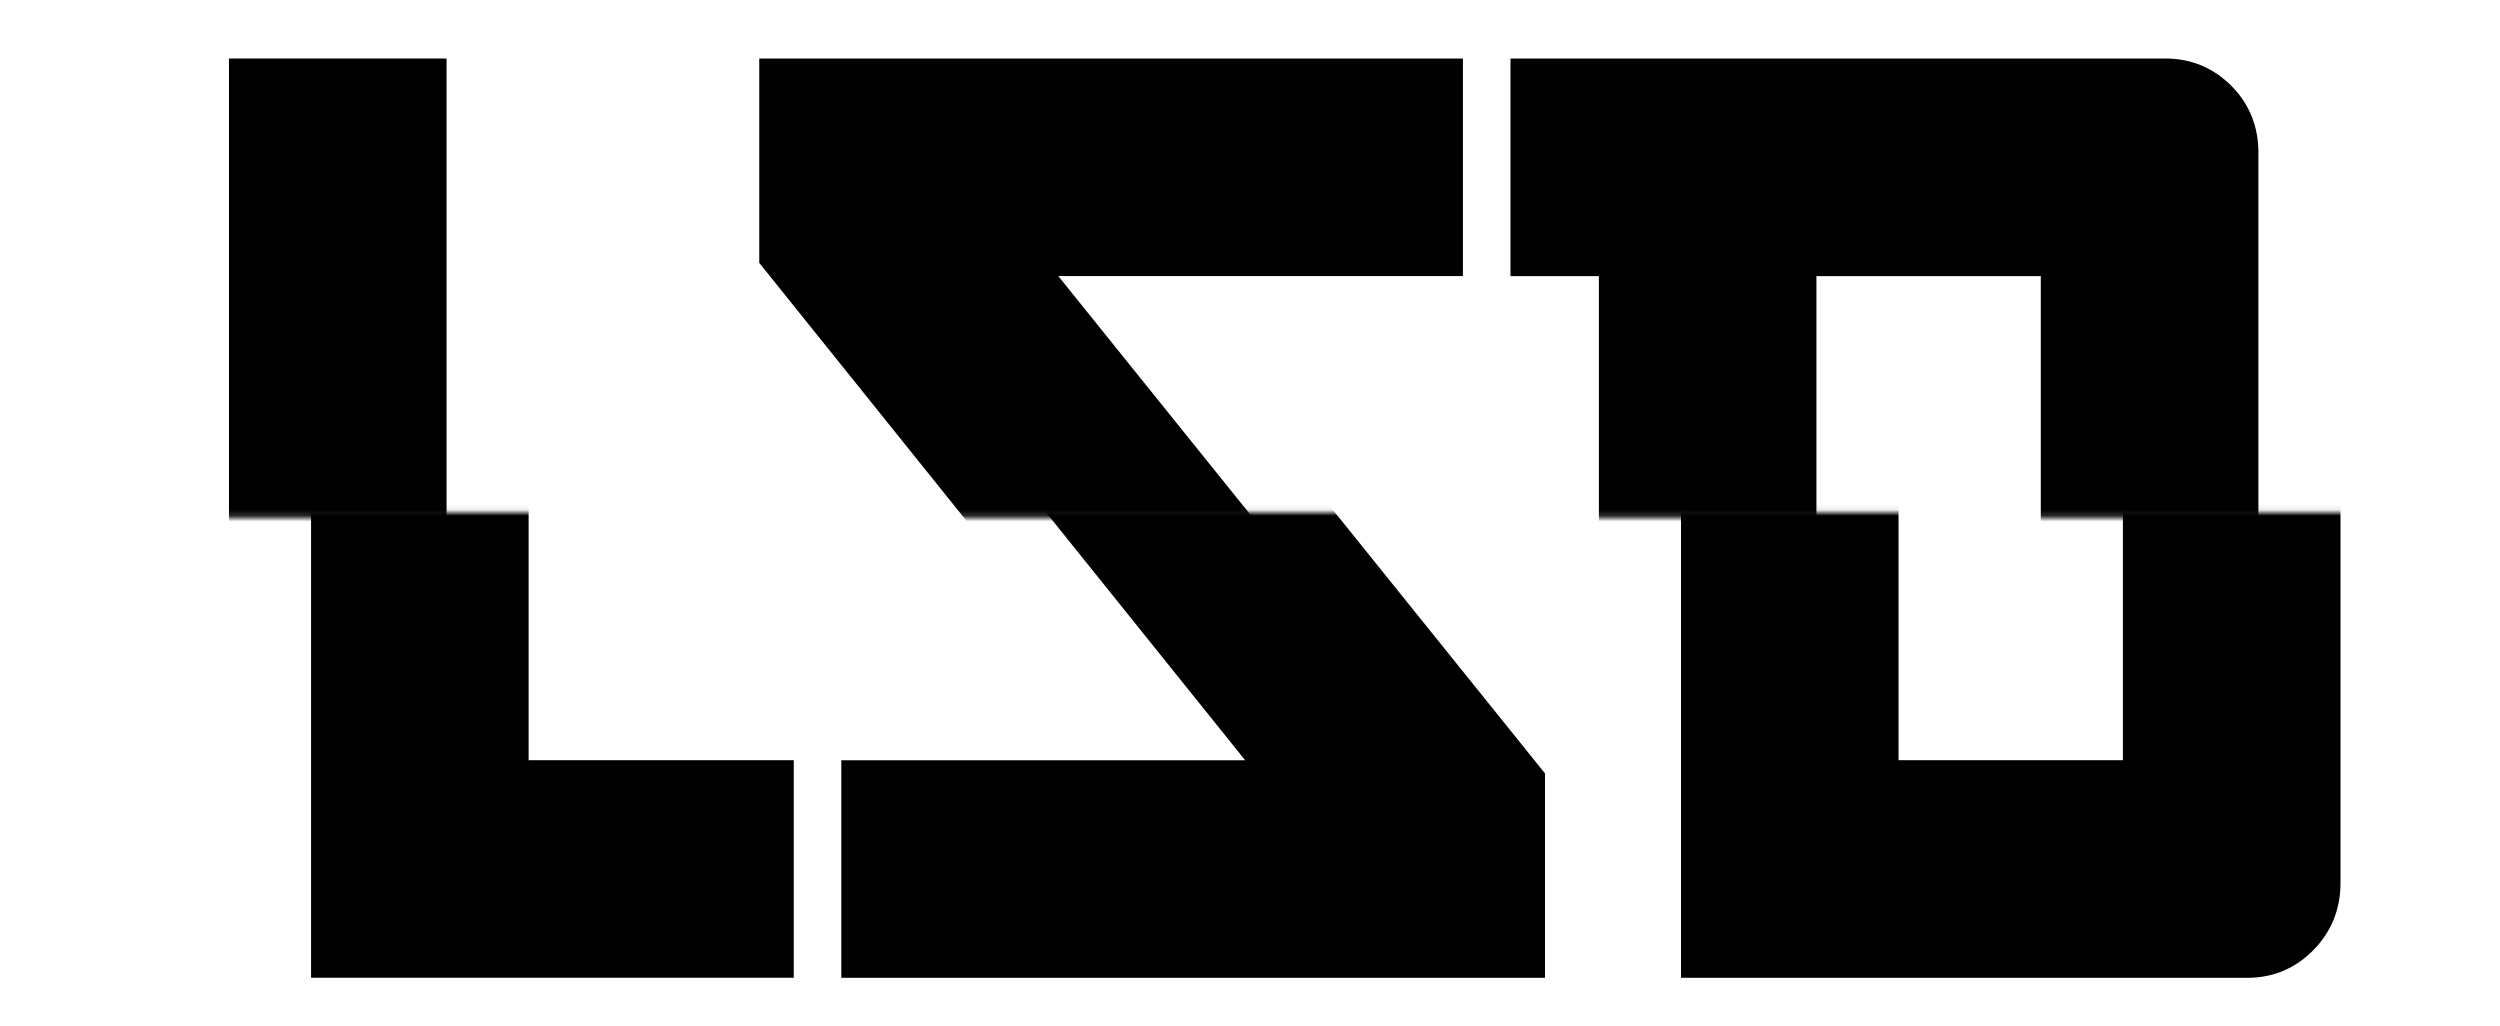
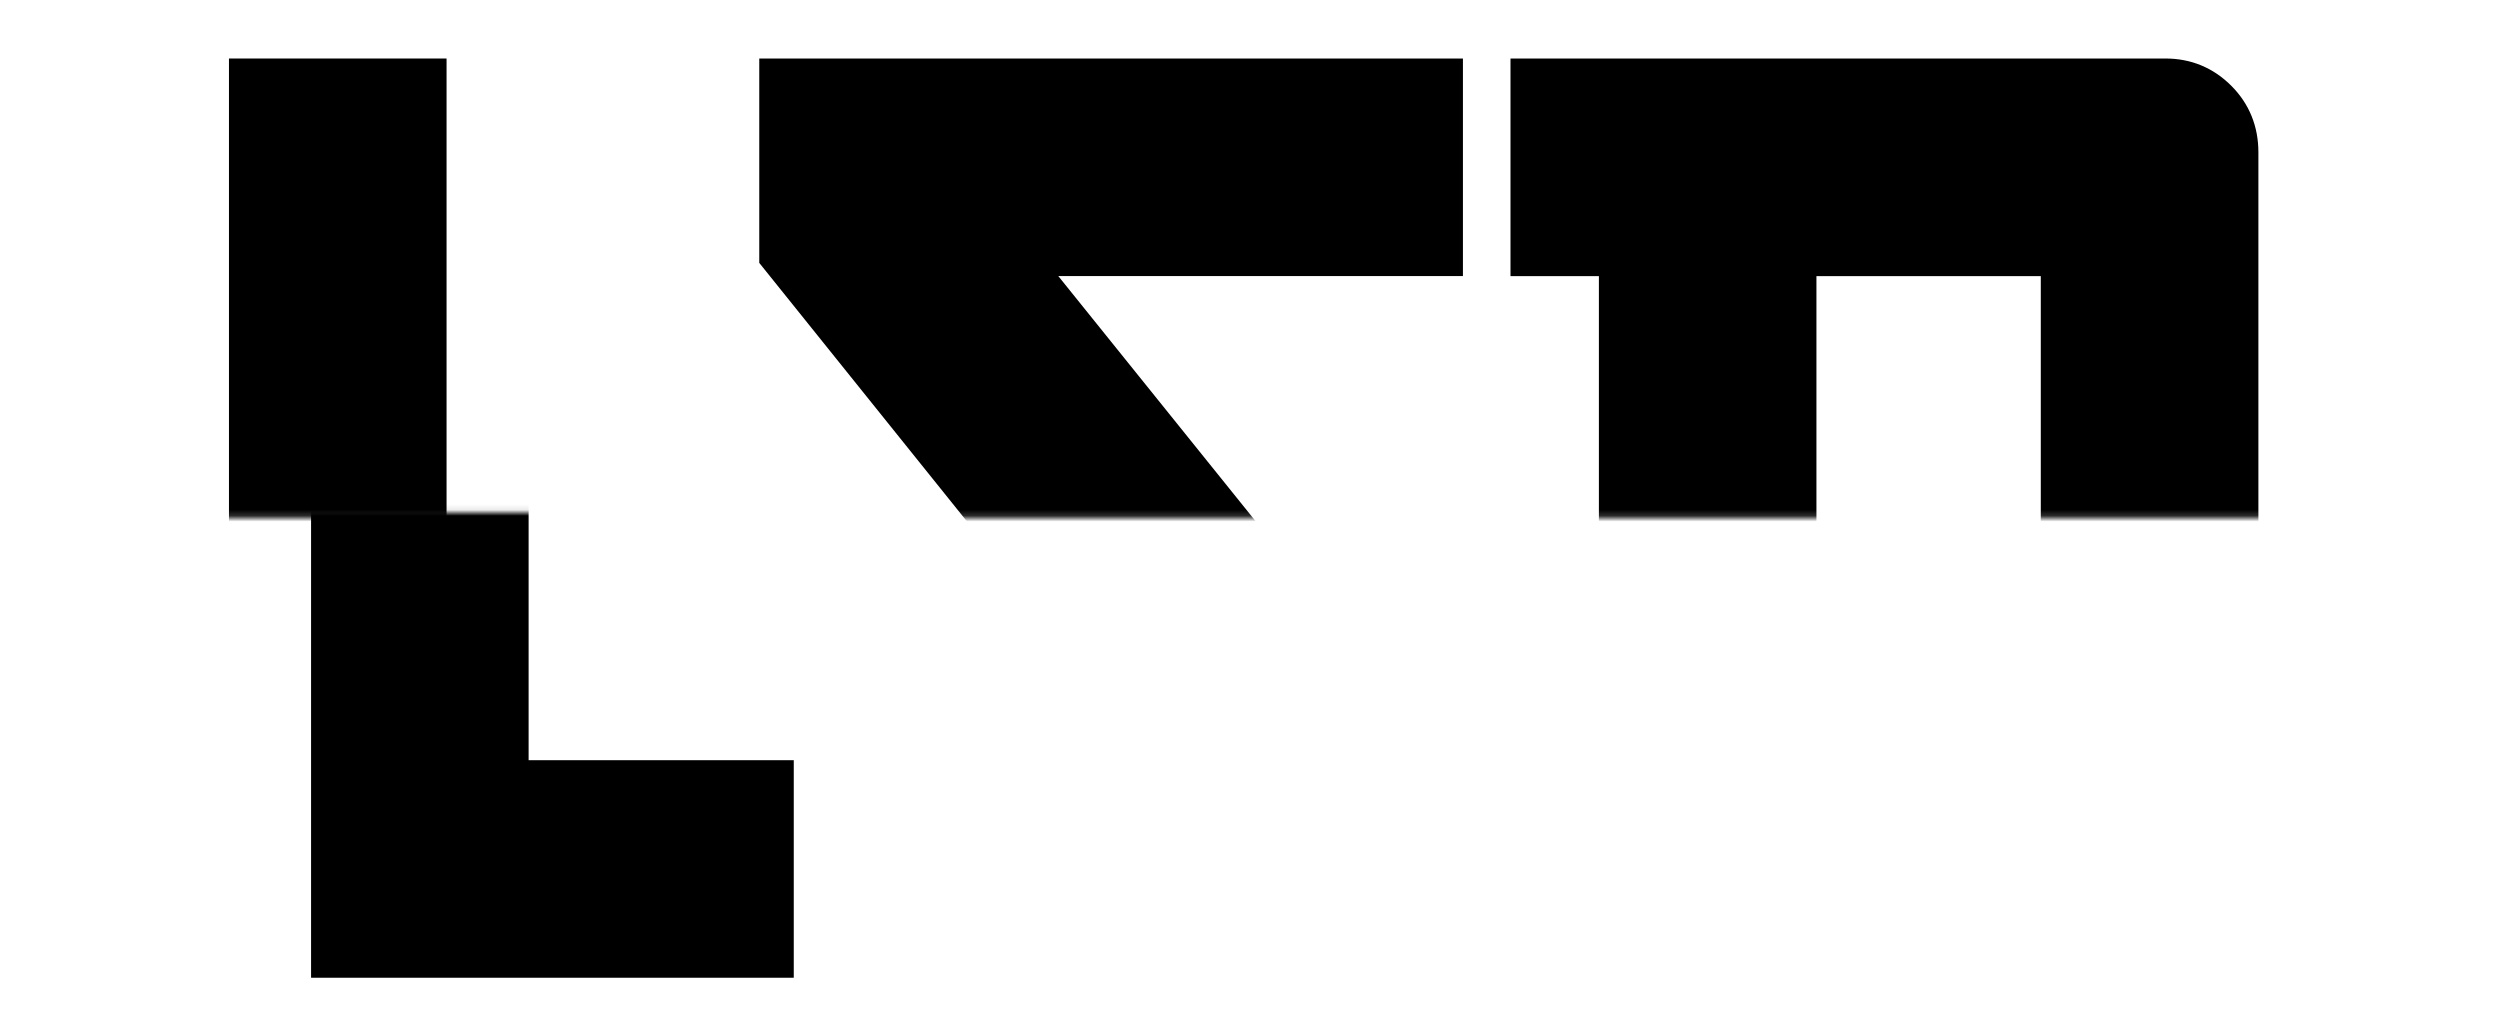
<svg xmlns="http://www.w3.org/2000/svg" width="429" height="176" viewBox="0 0 429 176" fill="none">
  <mask id="mask0_359_2512" style="mask-type:luminance" maskUnits="userSpaceOnUse" x="15" y="87" width="414" height="89">
    <path d="M429 87.92H15.17V175.67H429V87.92Z" fill="white" />
  </mask>
  <g mask="url(#mask0_359_2512)">
    <path d="M87.21 12.62V133.95H132.71V164.28H56.88V12.62H87.21Z" fill="black" stroke="black" stroke-width="7" stroke-miterlimit="10" />
-     <path d="M261.62 133.96V164.29H147.87V133.96H220.97L147.87 42.96V12.62H261.62V42.95H188.37L261.62 133.95V133.96Z" fill="black" stroke="black" stroke-width="7" stroke-miterlimit="10" />
-     <path d="M385.69 12.62C389.13 12.62 392.06 13.83 394.49 16.26C396.92 18.68 398.13 21.67 398.13 25.21V151.55C398.13 155.09 396.92 158.1 394.49 160.57C392.07 163.05 389.13 164.29 385.69 164.29H291.96V42.96H276.79V12.62H385.69ZM322.29 42.95V133.95H367.79V42.96H322.29V42.95Z" fill="black" stroke="black" stroke-width="7" stroke-miterlimit="10" />
  </g>
  <mask id="mask1_359_2512" style="mask-type:luminance" maskUnits="userSpaceOnUse" x="0" y="0" width="411" height="89">
    <path d="M410.58 0H0V88.83H410.58V0Z" fill="white" />
  </mask>
  <g mask="url(#mask1_359_2512)">
    <path d="M73.13 13.54V134.87H118.63V165.2H42.79V13.54H73.12H73.13Z" fill="black" stroke="black" stroke-width="7" stroke-miterlimit="10" />
    <path d="M247.54 134.88V165.21H133.79V134.88H206.89L133.79 43.88V13.54H247.54V43.87H174.29L247.54 134.87V134.88Z" fill="black" stroke="black" stroke-width="7" stroke-miterlimit="10" />
    <path d="M371.6 13.54C375.04 13.54 377.97 14.75 380.4 17.18C382.83 19.6 384.04 22.59 384.04 26.13V152.47C384.04 156.01 382.83 159.02 380.4 161.49C377.98 163.97 375.04 165.21 371.6 165.21H277.87V43.88H262.7V13.54H371.6ZM308.2 43.87V134.87H353.7V43.88H308.2V43.87Z" fill="black" stroke="black" stroke-width="7" stroke-miterlimit="10" />
  </g>
</svg>